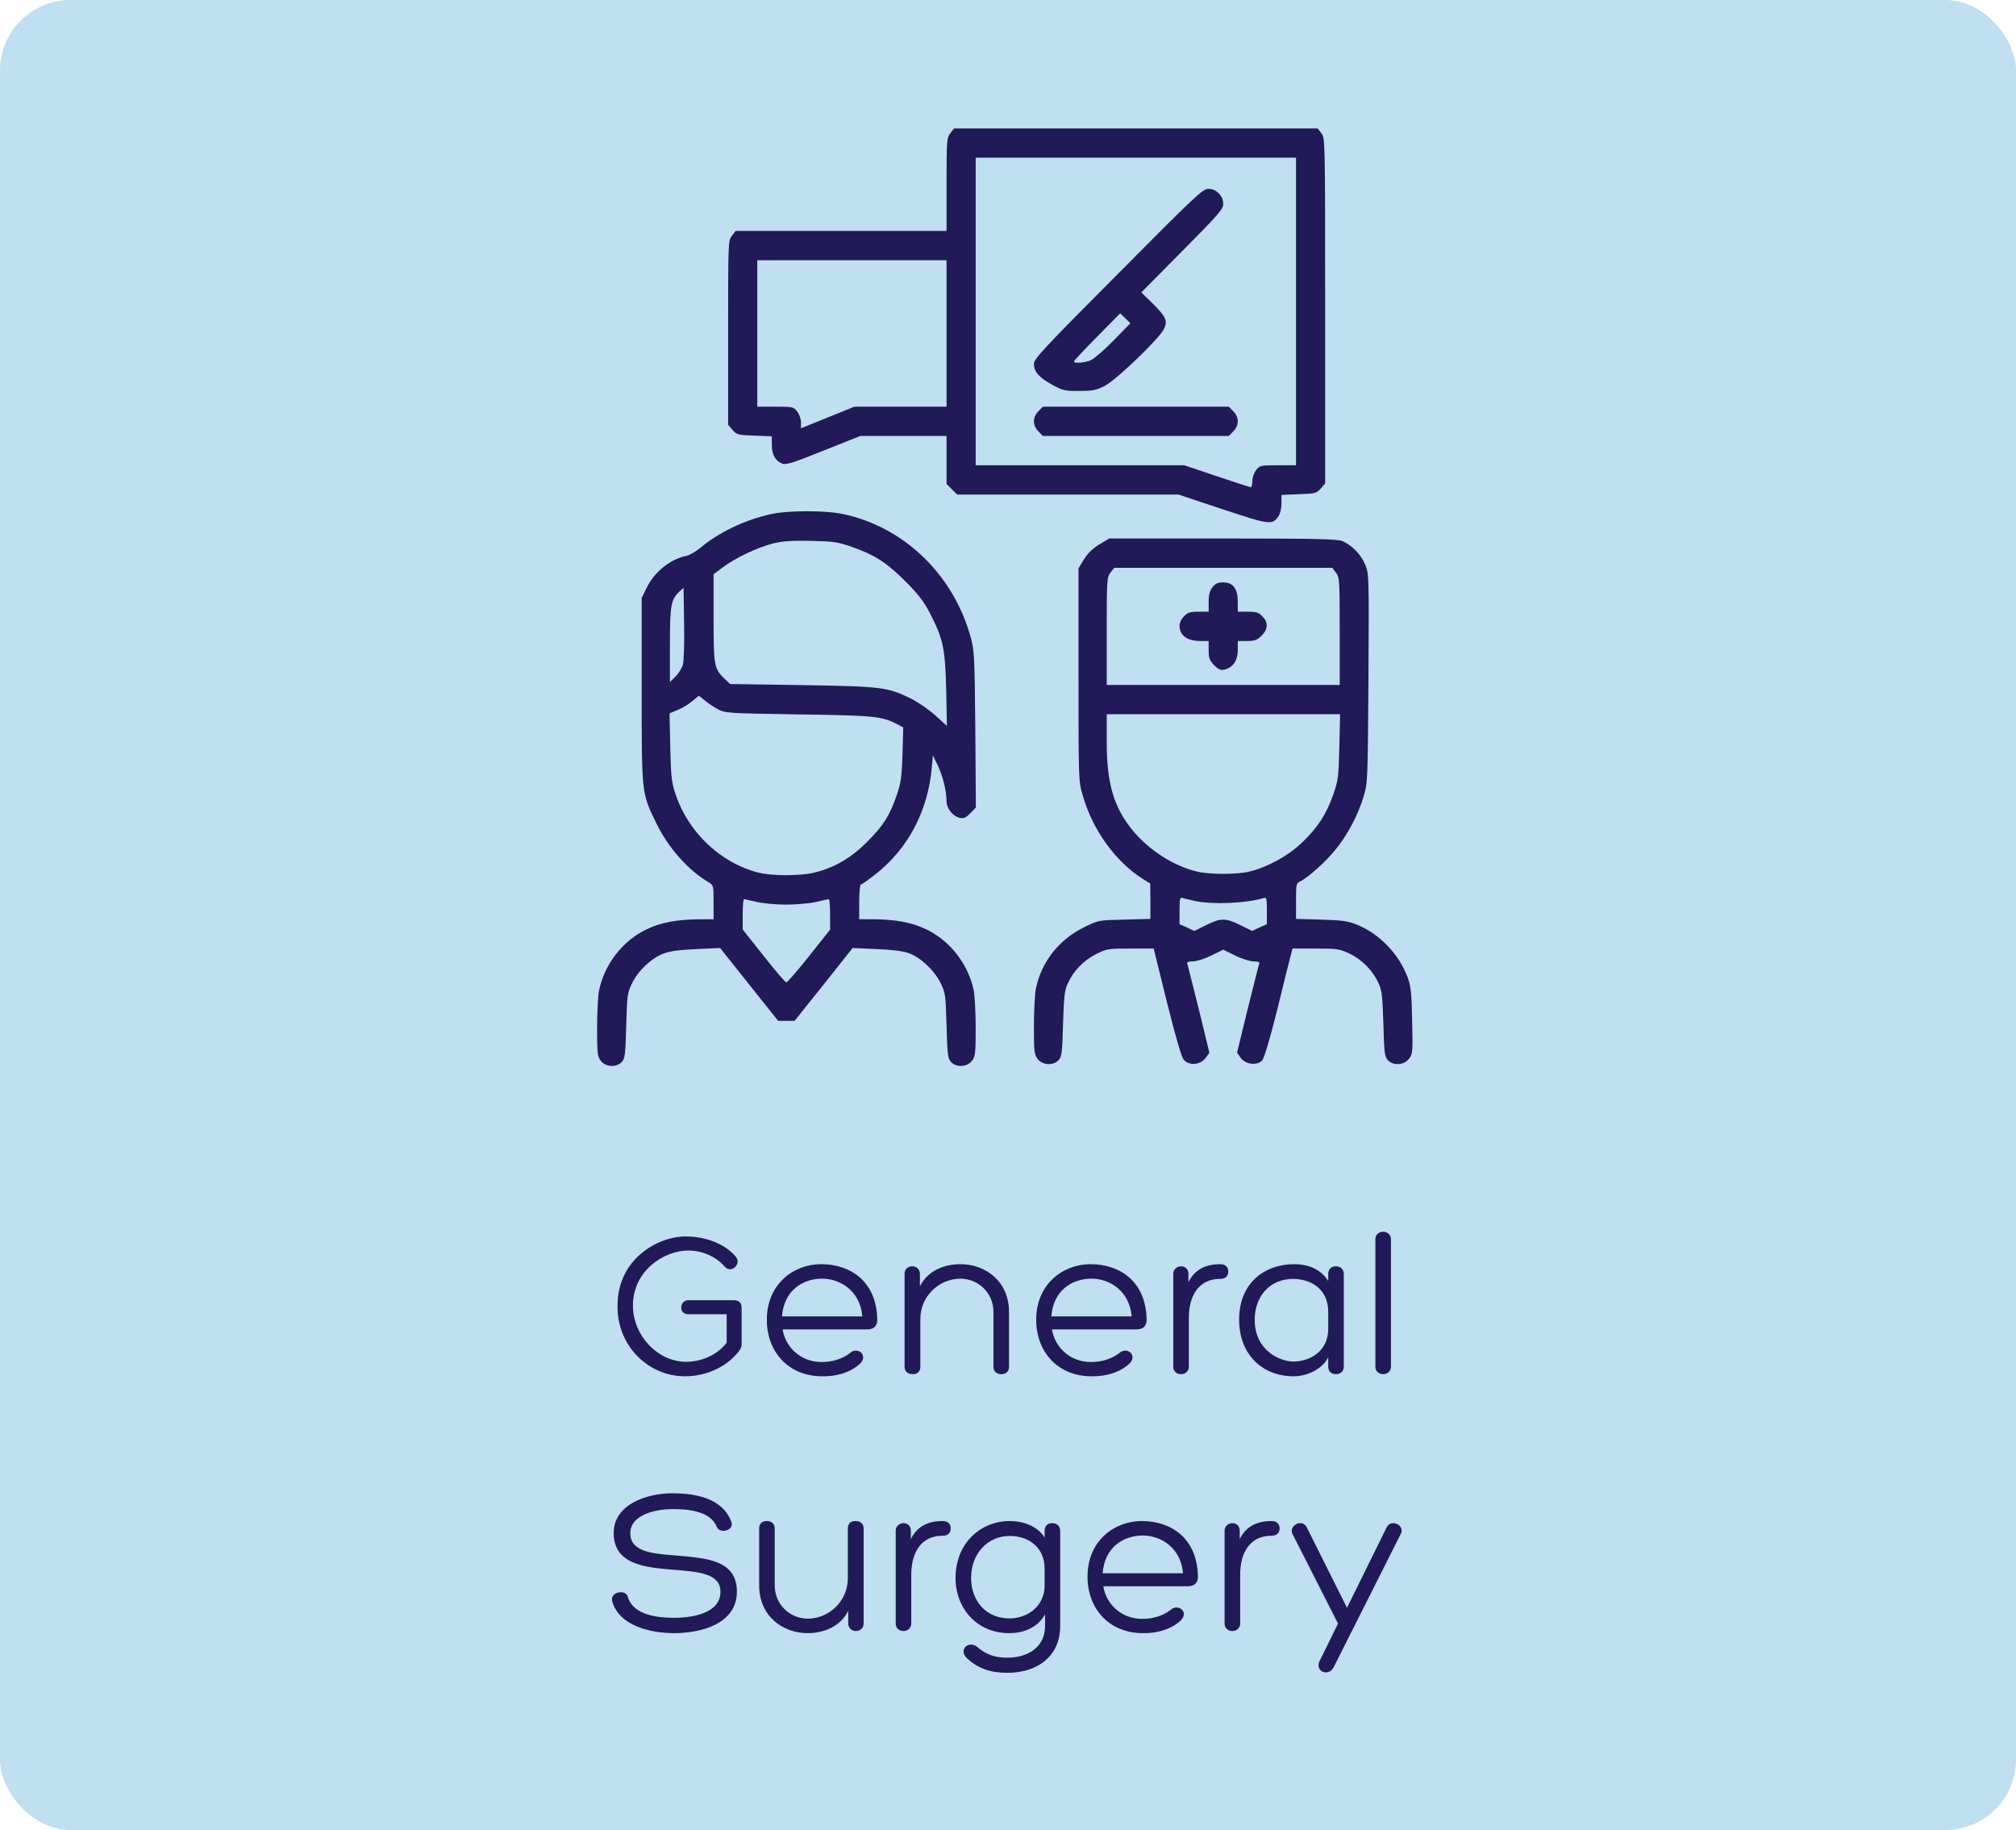
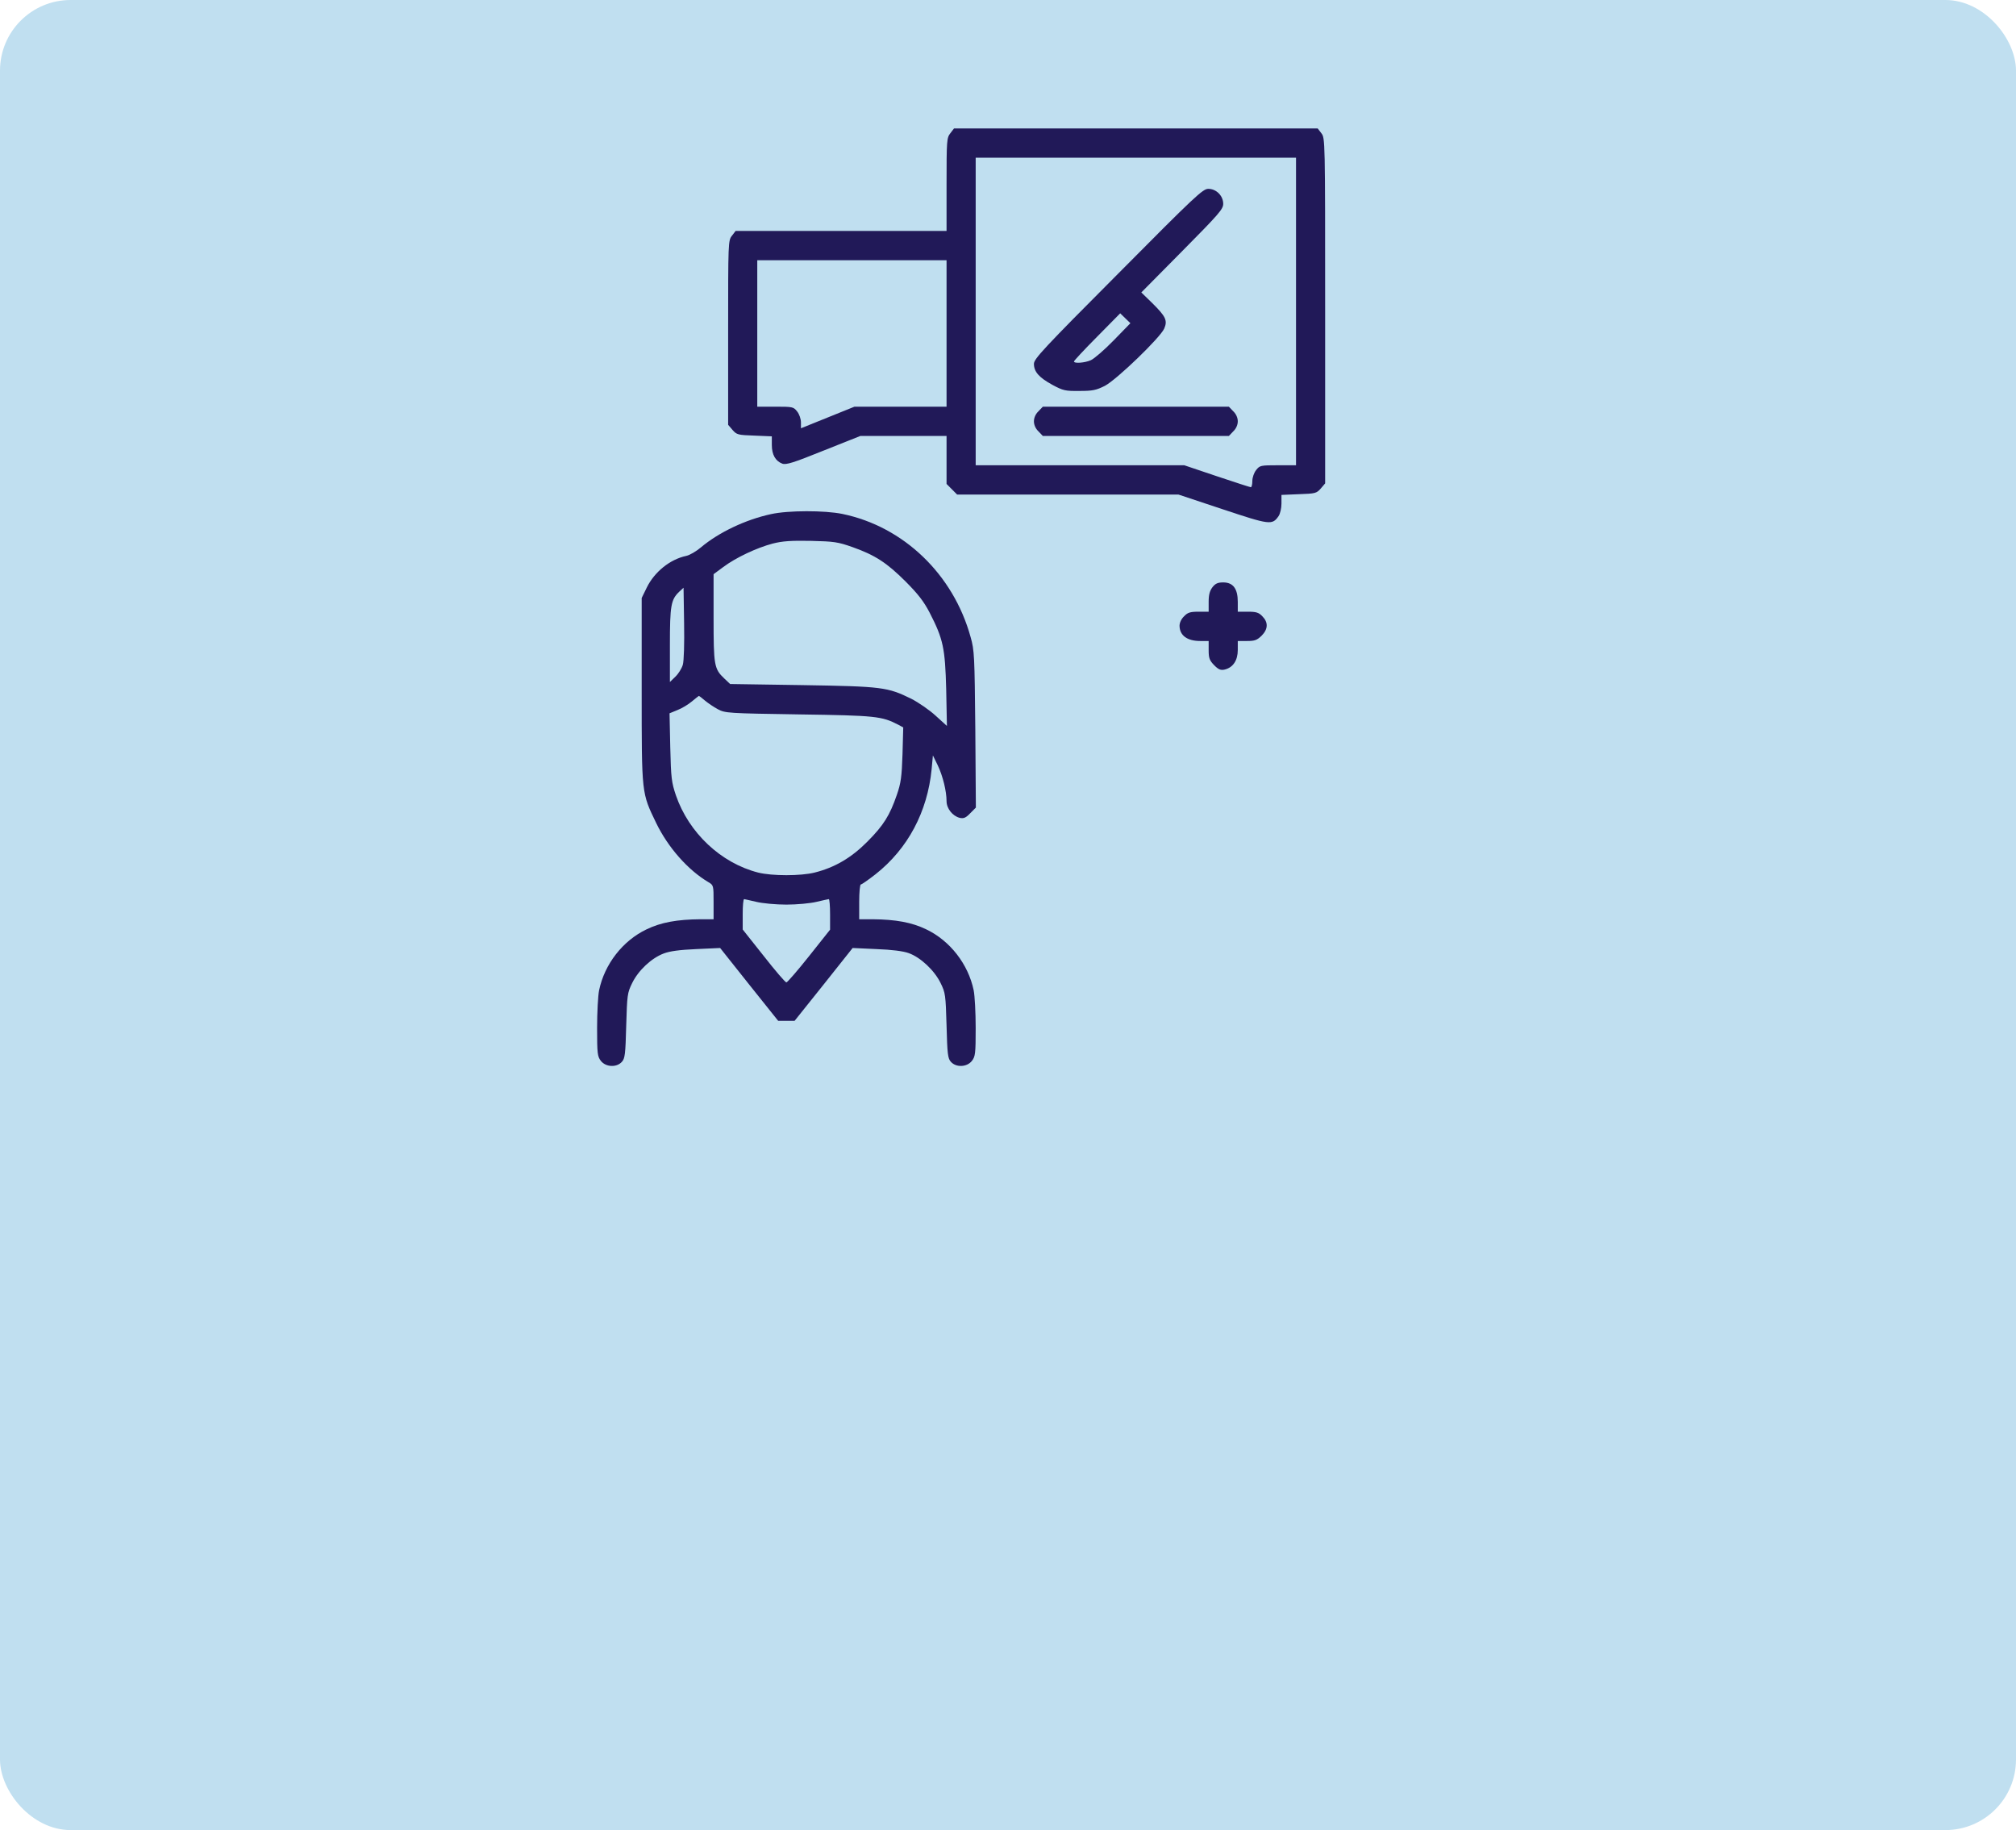
<svg xmlns="http://www.w3.org/2000/svg" width="314" height="285" viewBox="0 0 314 285" fill="none">
  <rect width="314" height="285" rx="11" fill="#C0DFF0" />
-   <path d="M115.51 209.252C115.51 209.618 115.444 209.95 115.145 210.348C113.186 212.938 109.899 214.332 106.679 214.332C100.968 214.332 96.055 209.551 96.188 203.276C96.188 196.072 102.462 192.553 106.778 192.553C109.667 192.553 112.754 193.549 114.58 195.674C115.576 196.836 113.883 198.429 112.854 197.234C111.426 195.574 109.235 194.744 107.177 194.744C103.624 194.744 98.578 197.699 98.578 203.376C98.644 208.057 102.429 211.975 106.712 212.074C109.169 212.108 111.725 211.045 113.186 209.086V204.671H107.21C105.65 204.671 105.816 202.48 107.21 202.48H114.248C115.211 202.48 115.51 202.978 115.51 203.708V209.252ZM136.636 205.501C136.636 206.231 136.37 207.028 135.009 207.028H121.895C122.326 209.75 124.65 212.108 127.97 212.108C129.498 212.108 131.091 211.709 132.386 210.713C133.548 209.651 135.274 211.012 133.98 212.34C132.452 213.768 130.228 214.365 128.07 214.332C122.824 214.332 119.438 210.547 119.438 205.534C119.438 199.923 123.654 196.869 127.904 196.869C132.386 196.869 136.536 199.492 136.636 205.501ZM121.795 205.003H134.312C133.98 201.019 130.859 199.126 128.07 199.126C124.949 199.126 122.094 201.019 121.795 205.003ZM154.734 204.306C154.734 201.251 152.277 199.126 149.588 199.126C146.368 199.126 143.347 201.782 143.347 205.401V212.838C143.347 213.568 142.915 214 142.151 214C141.388 214 140.89 213.568 140.89 212.838V198.363C140.89 197.599 141.487 197.201 142.085 197.201C142.683 197.201 143.28 197.599 143.28 198.396V200.322C144.475 197.898 147.032 196.869 149.621 196.869C153.473 196.869 157.158 199.525 157.158 204.306V212.838C157.158 213.568 156.726 214 155.963 214C155.232 214 154.734 213.568 154.734 212.838V204.306ZM178.589 205.501C178.589 206.231 178.324 207.028 176.963 207.028H163.849C164.28 209.75 166.604 212.108 169.924 212.108C171.451 212.108 173.045 211.709 174.34 210.713C175.502 209.651 177.228 211.012 175.933 212.34C174.406 213.768 172.182 214.365 170.024 214.332C164.778 214.332 161.392 210.547 161.392 205.534C161.392 199.923 165.608 196.869 169.858 196.869C174.34 196.869 178.49 199.492 178.589 205.501ZM163.749 205.003H176.265C175.933 201.019 172.813 199.126 170.024 199.126C166.903 199.126 164.048 201.019 163.749 205.003ZM185.101 199.691C186.164 197.466 188.156 196.869 190.048 196.869C190.812 196.869 191.31 197.267 191.31 198.031C191.31 198.761 190.812 199.16 190.048 199.16C186.629 199.16 185.168 201.882 185.168 205.235V212.838C185.168 213.535 184.603 214 183.973 214C183.242 214 182.744 213.535 182.744 212.838V198.363C182.744 197.632 183.375 197.201 183.973 197.201C184.537 197.201 185.101 197.599 185.101 198.363V199.691ZM201.632 196.869C203.524 196.869 205.682 197.533 206.878 199.492V198.396C206.878 197.699 207.309 197.201 208.073 197.201C208.803 197.201 209.301 197.699 209.301 198.396V212.805C209.301 213.535 208.803 214 208.073 214C207.309 214 206.878 213.535 206.878 212.805V211.377C205.915 213.303 203.458 214.332 201.499 214.332C196.685 214.332 193 211.012 193 205.501C193 199.824 196.918 196.869 201.632 196.869ZM201.532 212.041C204.454 211.942 206.878 210.149 206.878 206.928V204.306C206.878 201.019 204.587 199.292 201.599 199.16C197.582 199.093 195.424 202.114 195.424 205.501C195.424 210.348 199.374 212.041 201.532 212.041ZM216.645 212.871C216.645 213.502 216.114 214 215.45 214C214.72 214 214.222 213.502 214.222 212.871V192.951C214.222 192.32 214.72 191.822 215.45 191.822C216.114 191.822 216.645 192.32 216.645 192.951V212.871ZM95.351 249.352C94.952 247.891 97.542 247.393 97.808 248.754C98.671 251.51 102.356 251.942 105.012 251.942C107.834 251.942 112.216 251.244 112.216 247.891C112.216 245.003 108.73 244.77 105.078 244.472C100.497 244.106 95.583 243.675 95.583 238.728C95.583 234.346 100.63 232.553 104.68 232.553C108.166 232.553 112.515 233.217 113.91 237.002C114.408 238.33 112.15 238.927 111.652 237.798C110.656 235.275 107.104 235.01 104.713 235.01C102.489 235.01 98.173 235.74 98.173 238.761C98.173 241.65 101.493 241.948 105.344 242.247C109.892 242.646 114.773 242.878 114.773 247.858C114.773 252.938 109.096 254.332 105.012 254.332C101.626 254.332 96.446 253.336 95.351 249.352ZM120.665 246.895C120.665 249.95 123.122 252.074 125.811 252.074C129.032 252.074 132.053 249.418 132.053 245.8V238.031C132.053 237.3 132.484 236.869 133.248 236.869C134.012 236.869 134.51 237.3 134.51 238.031V252.838C134.51 253.602 133.912 254 133.314 254C132.717 254 132.119 253.602 132.119 252.805V250.846C130.924 253.27 128.368 254.332 125.778 254.332C121.927 254.332 118.242 251.676 118.242 246.895V238.031C118.242 237.3 118.673 236.869 119.437 236.869C120.167 236.869 120.665 237.3 120.665 238.031V246.895ZM141.867 239.691C142.929 237.466 144.921 236.869 146.814 236.869C147.577 236.869 148.075 237.267 148.075 238.031C148.075 238.761 147.577 239.16 146.814 239.16C143.394 239.16 141.933 241.882 141.933 245.235V252.838C141.933 253.535 141.369 254 140.738 254C140.008 254 139.51 253.535 139.51 252.838V238.363C139.51 237.632 140.14 237.201 140.738 237.201C141.302 237.201 141.867 237.599 141.867 238.363V239.691ZM165.129 253.203C165.129 258.017 161.477 260.507 156.928 260.507C154.405 260.507 152.38 259.91 150.587 258.216C149.193 256.822 150.952 255.428 152.214 256.49C153.708 257.752 155.069 258.15 156.928 258.15C159.95 258.15 162.772 256.623 162.772 253.203V251.41C161.543 253.602 159.252 254.332 157.194 254.332C156.032 254.332 154.936 254.133 153.874 253.701C150.687 252.406 148.828 249.219 148.828 245.766C148.828 240.189 152.878 236.869 157.26 236.869C159.286 236.869 161.61 237.632 162.705 239.458V238.396C162.705 237.666 163.137 237.201 163.9 237.201C164.631 237.201 165.129 237.666 165.129 238.396V253.203ZM157.26 239.193C153.774 239.193 151.251 242.015 151.251 245.733C151.251 249.12 153.409 252.108 157.426 252.041C160.448 251.908 162.705 249.817 162.705 246.928V244.306C162.705 240.853 160.082 239.193 157.26 239.193ZM186.581 245.501C186.581 246.231 186.316 247.028 184.955 247.028H171.841C172.272 249.75 174.596 252.108 177.916 252.108C179.443 252.108 181.037 251.709 182.332 250.713C183.494 249.651 185.22 251.012 183.925 252.34C182.398 253.768 180.174 254.365 178.016 254.332C172.77 254.332 169.384 250.547 169.384 245.534C169.384 239.923 173.6 236.869 177.85 236.869C182.332 236.869 186.482 239.492 186.581 245.501ZM171.741 245.003H184.257C183.925 241.019 180.805 239.126 178.016 239.126C174.895 239.126 172.04 241.019 171.741 245.003ZM193.093 239.691C194.156 237.466 196.148 236.869 198.04 236.869C198.804 236.869 199.302 237.267 199.302 238.031C199.302 238.761 198.804 239.16 198.04 239.16C194.621 239.16 193.16 241.882 193.16 245.235V252.838C193.16 253.535 192.595 254 191.965 254C191.234 254 190.736 253.535 190.736 252.838V238.363C190.736 237.632 191.367 237.201 191.965 237.201C192.529 237.201 193.093 237.599 193.093 238.363V239.691ZM201.299 238.861C200.901 237.964 201.731 237.201 202.528 237.201C202.926 237.201 203.324 237.4 203.557 237.898L209.798 250.381L215.974 237.865C216.206 237.4 216.604 237.201 217.003 237.201C217.766 237.201 218.563 237.865 218.231 238.761L207.74 259.611C206.943 261.171 204.852 260.341 205.482 258.781L208.404 252.838L201.299 238.861Z" fill="#211958" />
  <path d="M148.026 20.741C147.459 21.454 147.43 21.853 147.43 28.724V35.965H114.574L114.007 36.706C113.411 37.447 113.411 37.732 113.411 51.815V66.155L114.092 66.953C114.744 67.694 114.914 67.751 117.494 67.837L120.215 67.951V69.291C120.215 70.802 120.782 71.799 121.831 72.198C122.426 72.427 123.532 72.084 128.266 70.174L133.993 67.894H147.43V75.363L149.075 77.016H183.547L190.408 79.297C197.778 81.749 198.147 81.806 199.139 80.38C199.394 80.01 199.593 79.154 199.593 78.413V77.073L202.314 76.959C204.894 76.874 205.064 76.817 205.716 76.076L206.397 75.277V48.394C206.397 21.625 206.397 21.511 205.801 20.741L205.234 20H148.593L148.026 20.741ZM201.861 72.455H199.054C196.333 72.455 196.219 72.484 195.652 73.196C195.312 73.624 195.057 74.365 195.057 74.907C195.057 75.448 194.943 75.876 194.83 75.876C194.717 75.876 192.335 75.106 189.529 74.165L184.454 72.455H151.966V24.561H201.861V72.455ZM147.43 63.332H133.086L124.751 66.696V65.784C124.751 65.242 124.496 64.501 124.156 64.074C123.589 63.361 123.475 63.332 120.754 63.332H117.947V40.526H147.43V63.332Z" fill="#211958" />
  <path d="M174.164 42.607C162.484 54.324 161.038 55.892 161.038 56.661C161.038 57.887 161.832 58.8 163.93 59.94C165.574 60.824 165.914 60.909 168.125 60.881C170.195 60.881 170.733 60.767 172.094 60.083C173.937 59.113 180.741 52.556 181.336 51.159C181.875 49.905 181.563 49.278 179.493 47.225L177.764 45.543L184.142 39.1C189.841 33.342 190.521 32.572 190.521 31.745C190.521 30.491 189.444 29.408 188.196 29.408C187.346 29.408 186.127 30.548 174.164 42.607ZM173.455 53.012C172.009 54.495 170.421 55.863 169.911 56.091C168.947 56.519 167.275 56.633 167.275 56.291C167.275 56.177 168.891 54.438 170.875 52.442L174.475 48.793L176.063 50.333L173.455 53.012Z" fill="#211958" />
  <path d="M161.747 64.045C161.293 64.473 161.038 65.071 161.038 65.613C161.038 66.155 161.293 66.753 161.747 67.181L162.427 67.894H191.4L192.08 67.181C192.534 66.753 192.789 66.155 192.789 65.613C192.789 65.071 192.534 64.473 192.08 64.045L191.4 63.332H162.427L161.747 64.045Z" fill="#211958" />
  <path d="M120.073 80.067C116.133 80.922 111.966 82.889 109.159 85.255C108.45 85.854 107.43 86.453 106.891 86.567C104.34 87.108 101.93 89.075 100.739 91.499L99.945 93.123V107.52C99.945 123.798 99.917 123.428 102.213 128.188C104.056 131.98 107.146 135.487 110.321 137.368C111.143 137.853 111.143 137.881 111.143 140.504V143.155H109.102C105.474 143.184 102.951 143.64 100.711 144.723C96.997 146.491 94.162 150.14 93.312 154.216C93.142 155.043 93 157.694 93 160.089C93 164.08 93.057 164.536 93.595 165.221C94.361 166.19 96.033 166.275 96.856 165.363C97.337 164.85 97.422 164.166 97.536 159.718C97.678 154.958 97.706 154.616 98.471 153.076C99.435 151.109 101.476 149.199 103.376 148.486C104.34 148.116 105.871 147.916 108.45 147.802L112.164 147.631L116.672 153.304L121.207 158.977H123.759L128.295 153.304L132.802 147.631L136.516 147.802C138.869 147.888 140.683 148.116 141.534 148.429C143.376 149.085 145.531 151.109 146.495 153.076C147.26 154.616 147.289 154.958 147.43 159.718C147.544 164.166 147.629 164.85 148.111 165.363C148.933 166.275 150.605 166.19 151.371 165.221C151.909 164.536 151.966 164.08 151.966 160.089C151.966 157.694 151.824 155.043 151.654 154.216C150.804 150.14 147.969 146.491 144.255 144.723C142.016 143.64 139.493 143.184 135.892 143.155H133.823V140.447C133.823 138.965 133.936 137.739 134.078 137.739C134.22 137.739 135.24 137.026 136.374 136.142C141.392 132.18 144.454 126.449 145.106 119.779L145.304 117.64L146.07 119.208C146.863 120.89 147.43 123.228 147.43 124.767C147.43 125.908 148.366 127.077 149.471 127.362C150.095 127.504 150.435 127.362 151.116 126.649L151.995 125.765L151.909 113.592C151.796 102.189 151.768 101.248 151.172 99.196C148.479 89.446 140.74 82.005 131.215 80.038C128.465 79.468 122.767 79.468 120.073 80.067ZM132.774 85.198C136.317 86.453 138.132 87.65 141.052 90.558C143.008 92.525 143.887 93.665 144.794 95.404C146.92 99.538 147.204 100.935 147.374 107.349L147.487 113.051L145.729 111.454C144.766 110.57 143.065 109.402 141.959 108.831C138.245 107.007 137.451 106.893 124.978 106.693L113.723 106.522L112.816 105.667C111.228 104.156 111.143 103.643 111.143 96.202V89.417L112.646 88.306C114.63 86.823 117.862 85.312 120.329 84.656C121.888 84.257 123.22 84.172 126.31 84.229C129.911 84.314 130.506 84.4 132.774 85.198ZM106.352 103.529C106.182 104.099 105.672 104.926 105.19 105.382L104.34 106.209V100.45C104.34 94.264 104.51 93.38 105.785 92.154L106.466 91.527L106.551 97.029C106.608 100.222 106.523 102.959 106.352 103.529ZM109.783 109.088C110.265 109.487 111.172 110.114 111.824 110.456C112.958 111.055 113.355 111.084 124.468 111.255C136.459 111.426 137.338 111.54 139.889 112.851L140.683 113.279L140.57 117.441C140.456 120.976 140.315 121.974 139.691 123.77C138.585 126.991 137.622 128.531 135.098 131.068C132.604 133.577 130.052 135.087 126.877 135.886C124.723 136.427 120.244 136.427 118.089 135.886C112.277 134.403 107.288 129.699 105.275 123.855C104.595 121.831 104.51 121.175 104.396 116.358L104.283 111.084L105.53 110.57C106.211 110.314 107.231 109.687 107.77 109.231C108.309 108.774 108.79 108.404 108.847 108.375C108.904 108.375 109.329 108.689 109.783 109.088ZM117.805 140.447C118.741 140.675 120.839 140.875 122.483 140.875C124.127 140.875 126.225 140.675 127.161 140.447C128.096 140.219 128.947 140.048 129.088 140.019C129.202 140.019 129.287 141.103 129.287 142.414V144.78L126.027 148.885C124.241 151.138 122.625 152.991 122.483 152.991C122.313 152.991 120.725 151.138 118.939 148.857L115.679 144.752V142.386C115.679 141.074 115.764 140.019 115.906 140.019C116.019 140.048 116.87 140.219 117.805 140.447Z" fill="#211958" />
-   <path d="M171.244 84.77C170.195 85.398 169.429 86.167 168.834 87.108L167.983 88.505V105.068C167.983 121.432 167.983 121.66 168.635 123.855C170.166 129.215 173.682 134.09 177.877 136.798L179.153 137.596L179.181 140.361V143.098L175.156 143.212C171.102 143.298 171.102 143.298 168.834 144.41C164.95 146.32 162.2 149.798 161.35 153.931C161.18 154.758 161.038 157.409 161.038 159.804C161.038 163.795 161.095 164.251 161.633 164.935C162.399 165.905 164.071 165.99 164.893 165.078C165.375 164.565 165.46 163.881 165.574 159.433C165.716 155.129 165.801 154.216 166.339 153.105C167.19 151.195 168.777 149.57 170.733 148.572C172.406 147.745 172.633 147.717 176.063 147.717H179.692L181.733 155.984C183.065 161.315 184.001 164.536 184.341 164.993C185.163 166.019 186.949 165.876 187.8 164.736L188.366 163.938L186.722 157.181C185.787 153.475 184.993 150.254 184.908 150.054C184.823 149.826 185.106 149.712 185.815 149.712C186.382 149.712 187.629 149.313 188.678 148.8L190.521 147.888L192.364 148.8C193.413 149.313 194.66 149.712 195.227 149.712C195.936 149.712 196.219 149.826 196.134 150.054C196.049 150.254 195.255 153.475 194.32 157.181L192.676 163.938L193.243 164.736C194.008 165.791 195.822 165.99 196.588 165.135C196.9 164.793 197.807 161.771 198.941 157.21C199.933 153.162 200.868 149.37 201.039 148.771L201.322 147.717H204.922C208.296 147.717 208.636 147.774 210.224 148.515C212.151 149.456 213.824 151.138 214.703 153.105C215.241 154.216 215.327 155.129 215.468 159.433C215.582 163.881 215.667 164.565 216.149 165.078C216.971 165.99 218.643 165.905 219.437 164.907C220.032 164.137 220.061 163.881 219.947 158.977C219.862 154.616 219.749 153.589 219.239 152.192C217.878 148.543 214.845 145.407 211.301 143.982C209.94 143.44 209.005 143.298 205.773 143.212L201.861 143.098V140.333C201.861 137.71 201.889 137.539 202.513 137.254C203.675 136.712 206.425 134.261 207.956 132.379C209.827 130.127 211.528 126.934 212.378 124.055C213.03 121.945 213.03 121.603 213.144 105.61C213.229 89.389 213.229 89.303 212.605 87.878C211.953 86.31 210.536 84.885 209.061 84.257C208.296 83.944 204.809 83.858 190.436 83.858H172.774L171.244 84.77ZM208.069 89.161C208.636 89.902 208.664 90.244 208.664 98.283V106.665H172.378V98.283C172.378 90.244 172.406 89.902 172.973 89.161L173.54 88.42H207.502L208.069 89.161ZM208.608 116.272C208.494 121.004 208.438 121.518 207.644 123.77C206.567 126.849 205.206 128.93 202.711 131.296C200.585 133.32 197.268 135.116 194.547 135.743C192.591 136.199 188.452 136.199 186.495 135.743C182.867 134.916 178.926 132.379 176.403 129.3C173.455 125.708 172.378 121.974 172.378 115.588V111.226H208.721L208.608 116.272ZM186.127 140.304C188.792 140.903 194.121 140.675 196.843 139.848C197.268 139.706 197.325 139.934 197.325 141.815V143.925L196.162 144.438L195.029 144.98L193.186 144.068C190.89 142.927 190.152 142.927 187.856 144.068L186.014 144.98L184.88 144.438L183.717 143.925V141.815C183.717 139.934 183.774 139.706 184.228 139.848C184.483 139.934 185.361 140.133 186.127 140.304Z" fill="#211958" />
  <path d="M188.848 91.442C188.423 92.012 188.253 92.61 188.253 93.722V95.261H186.694C185.39 95.261 184.993 95.376 184.426 95.974C184.001 96.373 183.717 96.972 183.717 97.457C183.746 98.968 184.908 99.823 186.949 99.823H188.253V101.277C188.253 102.503 188.395 102.845 189.104 103.586C189.784 104.27 190.124 104.413 190.748 104.27C192.052 103.957 192.789 102.845 192.789 101.22V99.823H194.235C195.454 99.823 195.794 99.68 196.503 98.996C197.523 97.97 197.552 96.915 196.616 95.974C196.049 95.376 195.652 95.261 194.348 95.261H192.789V93.722C192.789 91.669 192.052 90.7 190.521 90.7C189.671 90.7 189.302 90.871 188.848 91.442Z" fill="#211958" />
</svg>